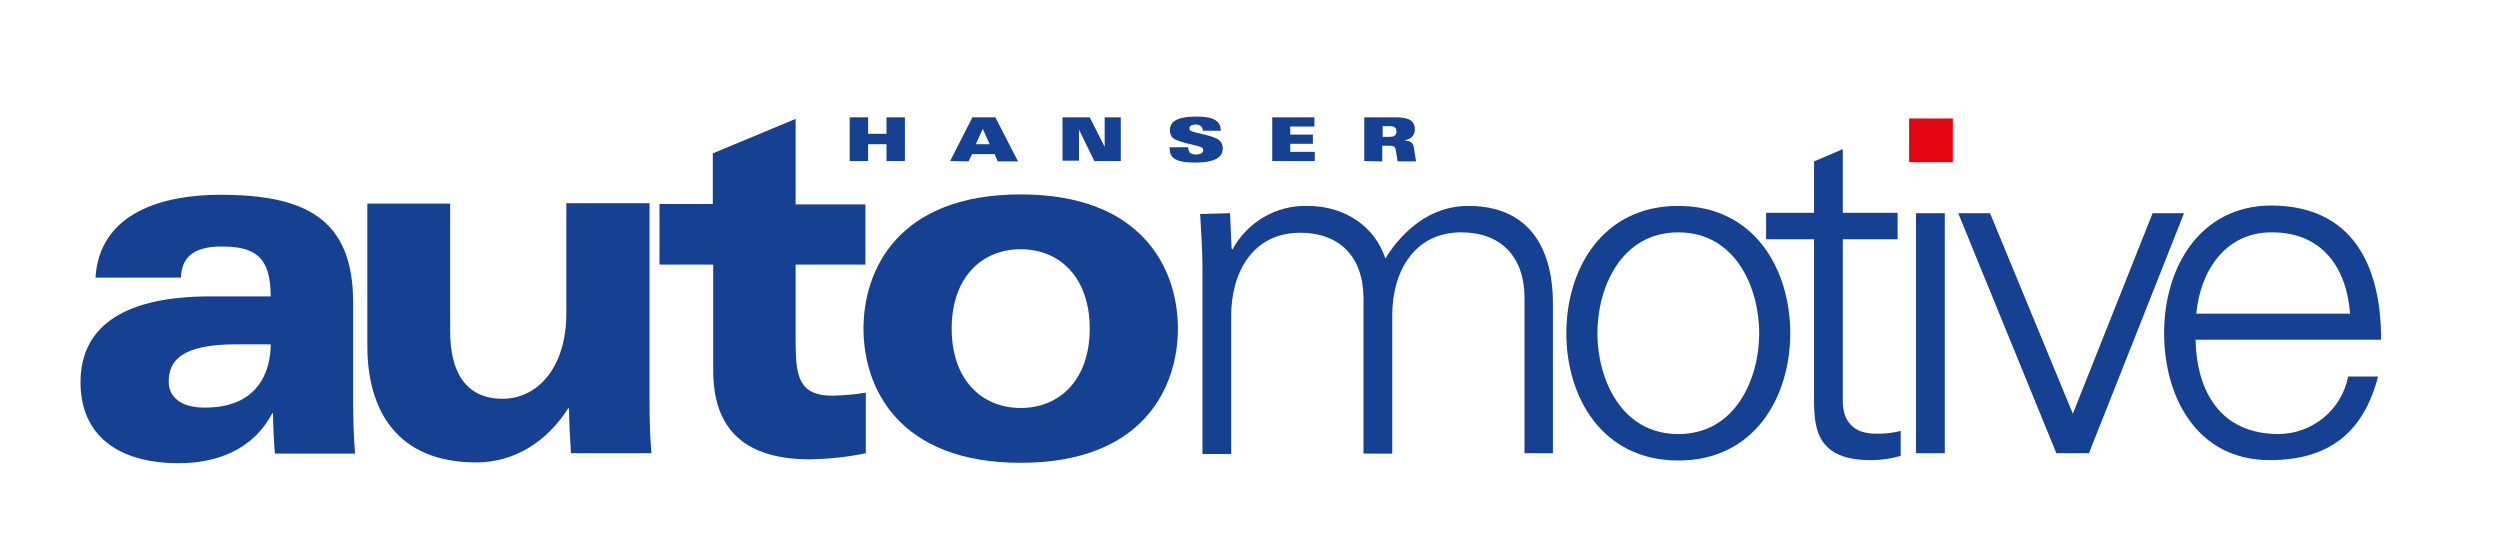
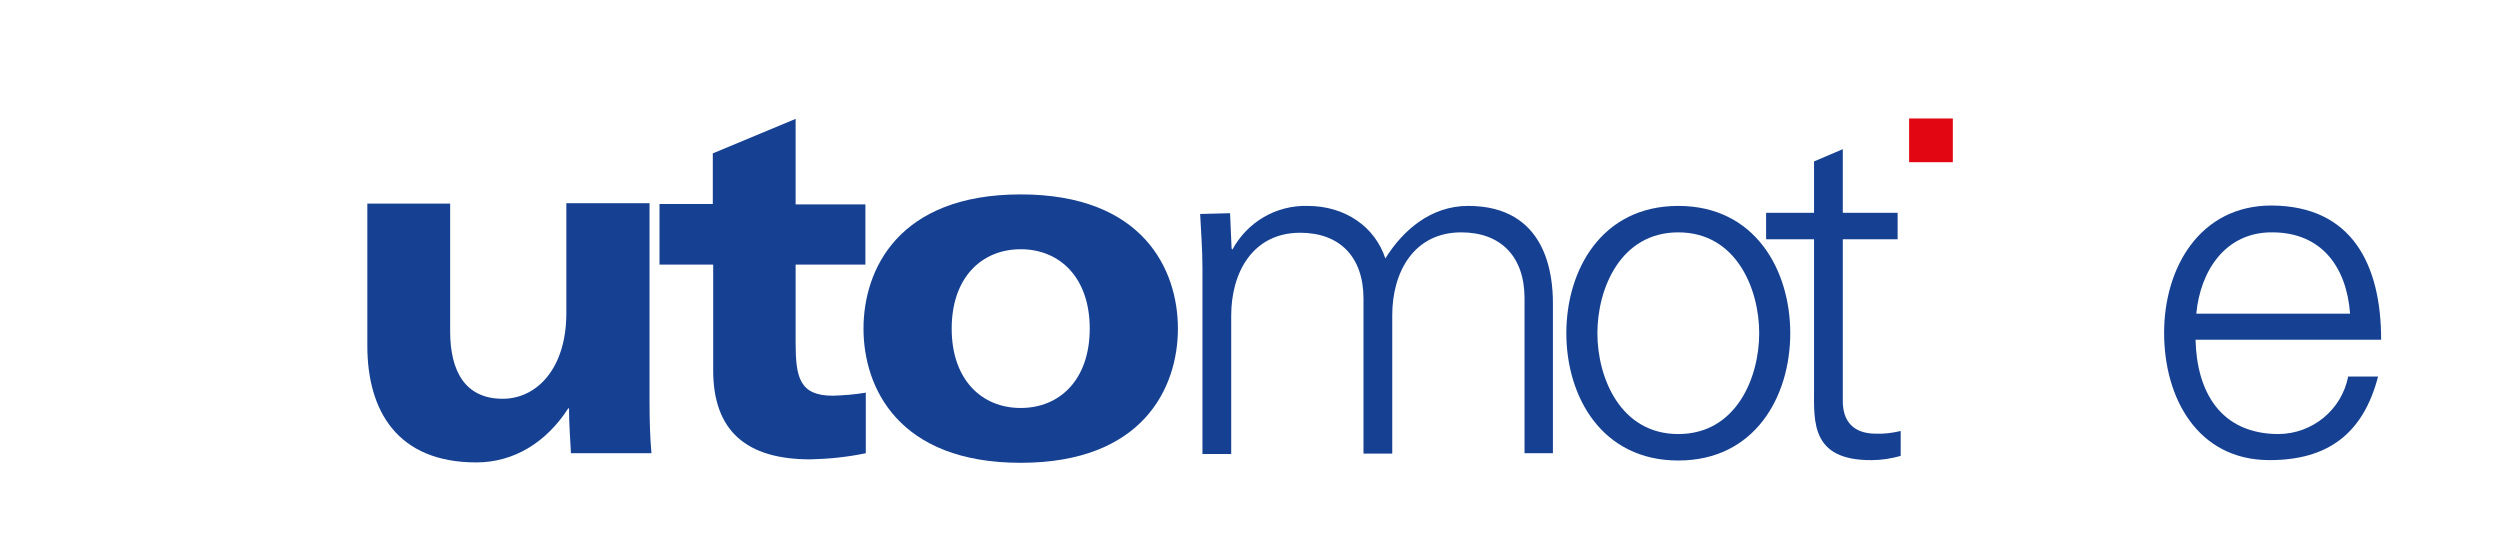
<svg xmlns="http://www.w3.org/2000/svg" id="layer" version="1.1" viewBox="0 0 652 142">
  <defs>
    <style>
      .st0 {
        fill: #164193;
      }

      .st1 {
        fill: #e20613;
      }
    </style>
  </defs>
  <path class="st0" d="M572.8,81.8h40.1c-.9-12.1-7.4-21.2-20.3-21.2-12.3-.1-18.8,10.2-19.8,21.2h0ZM621,88.6h-48.4c.3,13.4,6.4,24.6,21.7,24.6,8.8-.1,16.4-6.3,18.1-15h7.8c-3.9,15-13.2,21.8-28.3,21.8-18.7,0-27.5-16.1-27.5-33.2s9.4-33.2,28-33.2c21,.1,28.6,15.4,28.6,35" />
-   <polyline class="st0" points="510.7 55.6 519 55.6 540.6 107.9 561.4 55.6 569.6 55.6 544.8 118.2 536.3 118.2 510.7 55.6" />
-   <polyline class="st0" points="499.7 55.6 507.2 55.6 507.2 118.2 499.7 118.2 499.7 55.6" />
  <path class="st0" d="M473.1,101.5v-39.1h-12.5v-6.9h12.5v-13.4l7.5-3.2v16.6h14.3v6.9h-14.3v41.9c-.1,5.7,2.9,8.8,8.6,8.8,2.2.1,4.4-.2,6.5-.7v6.5c-2.5.7-5,1.1-7.6,1.1-15.8.1-15-10-15-18.5" />
  <path class="st0" d="M458.8,86.9c0-11.6-6-26.3-21.1-26.3s-21.1,14.7-21.1,26.3,6,26.3,21.1,26.3c15.1,0,21.1-14.7,21.1-26.3ZM437.7,53.7c20,0,29.2,16.7,29.2,33.2s-9.2,33.2-29.2,33.2-29.2-16.7-29.2-33.2,9.2-33.2,29.2-33.2" />
  <path class="st0" d="M320.8,55.6l.4,9.2.2.3c3.9-7.2,11.4-11.6,19.6-11.4,9.9,0,17.6,5.5,20.3,13.7,4.6-7.4,11.9-13.7,21.6-13.7,20.5,0,22.1,18.1,22.1,25.3v39.2h-7.4v-40.4c0-10.9-6.2-17.2-16.5-17.2-12.4,0-18,10.4-18,21.6v36.1h-7.5v-40.4c0-10.9-6.2-17.2-16.5-17.2-12.4,0-18,10.4-18,21.6v36.1h-7.5v-48.5c0-4.9-.4-9.9-.6-14.1l7.8-.2" />
  <path class="st0" d="M248.2,85.7c0,13.3,7.8,20.7,18,20.7s18-7.4,18-20.7-7.8-20.7-18-20.7-18,7.4-18,20.7ZM225.2,85.7c0-15.4,9.1-35,41-35s41,19.6,41,35-9.1,35-41,35-41-19.6-41-35" />
  <path class="st0" d="M172,69v-15.8h13.9v-13.2l21.6-9v22.3h18.2v15.7h-18.2v20.3c0,9.1,1,13.9,9.7,13.9,2.9-.1,5.7-.3,8.6-.8v15.8c-4.8,1-9.6,1.5-14.5,1.6-16.6,0-25.3-7.4-25.3-23.2v-27.6h-14" />
  <path class="st0" d="M169.4,53.2v51.7c0,4.1.1,8.9.5,13.3h-21c-.2-3.9-.5-7.8-.5-11.7h-.2c-5.6,8.7-14,14.1-24,14.1-20.6,0-28.4-13.5-28.4-30.4v-37.1h21.6v33.3c0,10.4,3.9,17.6,13.7,17.6,8.9,0,16.6-7.9,16.6-22.3v-28.7h21.7" />
-   <path class="st0" d="M70.6,89.8h-9c-14.5,0-17.6,4.4-17.6,9.8,0,4,3.3,6.7,9.3,6.7,14.2.1,17.3-9.7,17.3-16.5ZM47.2,72.4h-22.3c1.1-17,17.6-21.6,32.5-21.6,22.1,0,34.7,6.1,34.7,28.1v24.9c0,4.8.1,9.7.5,14.5h-20.9c-.2-2.2-.5-7-.5-10.5h-.2c-5.2,9.8-14.9,13-24.4,13-16.1,0-25.6-7.5-25.6-21.1,0-15.4,12.6-22.4,33.8-22.4h15.8c0-10.4-4.2-13-12.7-13-8.1-.1-10.6,3.5-10.7,8.1" />
  <polyline class="st1" points="497.9 30.9 509.3 30.9 509.3 42.3 497.9 42.3 497.9 30.9" />
-   <path class="st0" d="M360.6,32.9v2.8h1.8c1,0,1.8-.3,1.8-1.4s-.7-1.4-1.9-1.4h-1.7ZM355.8,42v-11.4h8.1c3.1,0,5.1.6,5.1,3.2,0,1.4-1.1,2.6-2.5,2.7v.2c1.1,0,2,.4,2.2,1.6l.6,3.8h-4.8l-.4-2.5c-.2-1.4-.4-1.6-2.1-1.6h-1.5v4.1l-4.7-.1ZM331.8,42v-11.4h11v2.4h-6.3v2.1h5.9v2.4h-5.9v2.1h6.4v2.4h-11.1ZM305,38.4h4.9c0,.5.1,1,.4,1.4.4.3.9.5,1.4.5,1,0,2.1-.2,2.1-1.2,0-.2-.1-.4-.2-.5-.6-.7-6.1-1.3-7.7-2.6-.5-.5-.8-1.2-.8-2,0-2.5,2.3-3.6,6.9-3.6,4.9,0,6.3,1.3,6.4,3.7h-4.7c0-.5-.2-1-.6-1.3-.4-.2-.9-.4-1.4-.3-1,0-1.5.4-1.5,1,0,.2.1.4.2.5.7.7,6,1.2,7.6,2.6.6.5.9,1.3.9,2.1,0,2.3-2,3.7-7.2,3.7-6.3,0-6.6-1.9-6.7-4h0ZM277.1,42v-11.4h7.1l3.9,7.7h0v-7.7h4.2v11.4h-6.9l-4-8.2h0v8.1h-4.3v.1ZM247.8,42l5.8-11.4h6l5.9,11.5h-5.3l-.8-1.9h-5.9l-.9,1.9-4.8-.1ZM254.5,37.6h3.6l-1.8-4-1.8,4ZM221.6,42v-11.4h4.8v4.3h4.8v-4.3h4.8v11.4h-4.8v-4.4h-4.8v4.4h-4.8" />
</svg>